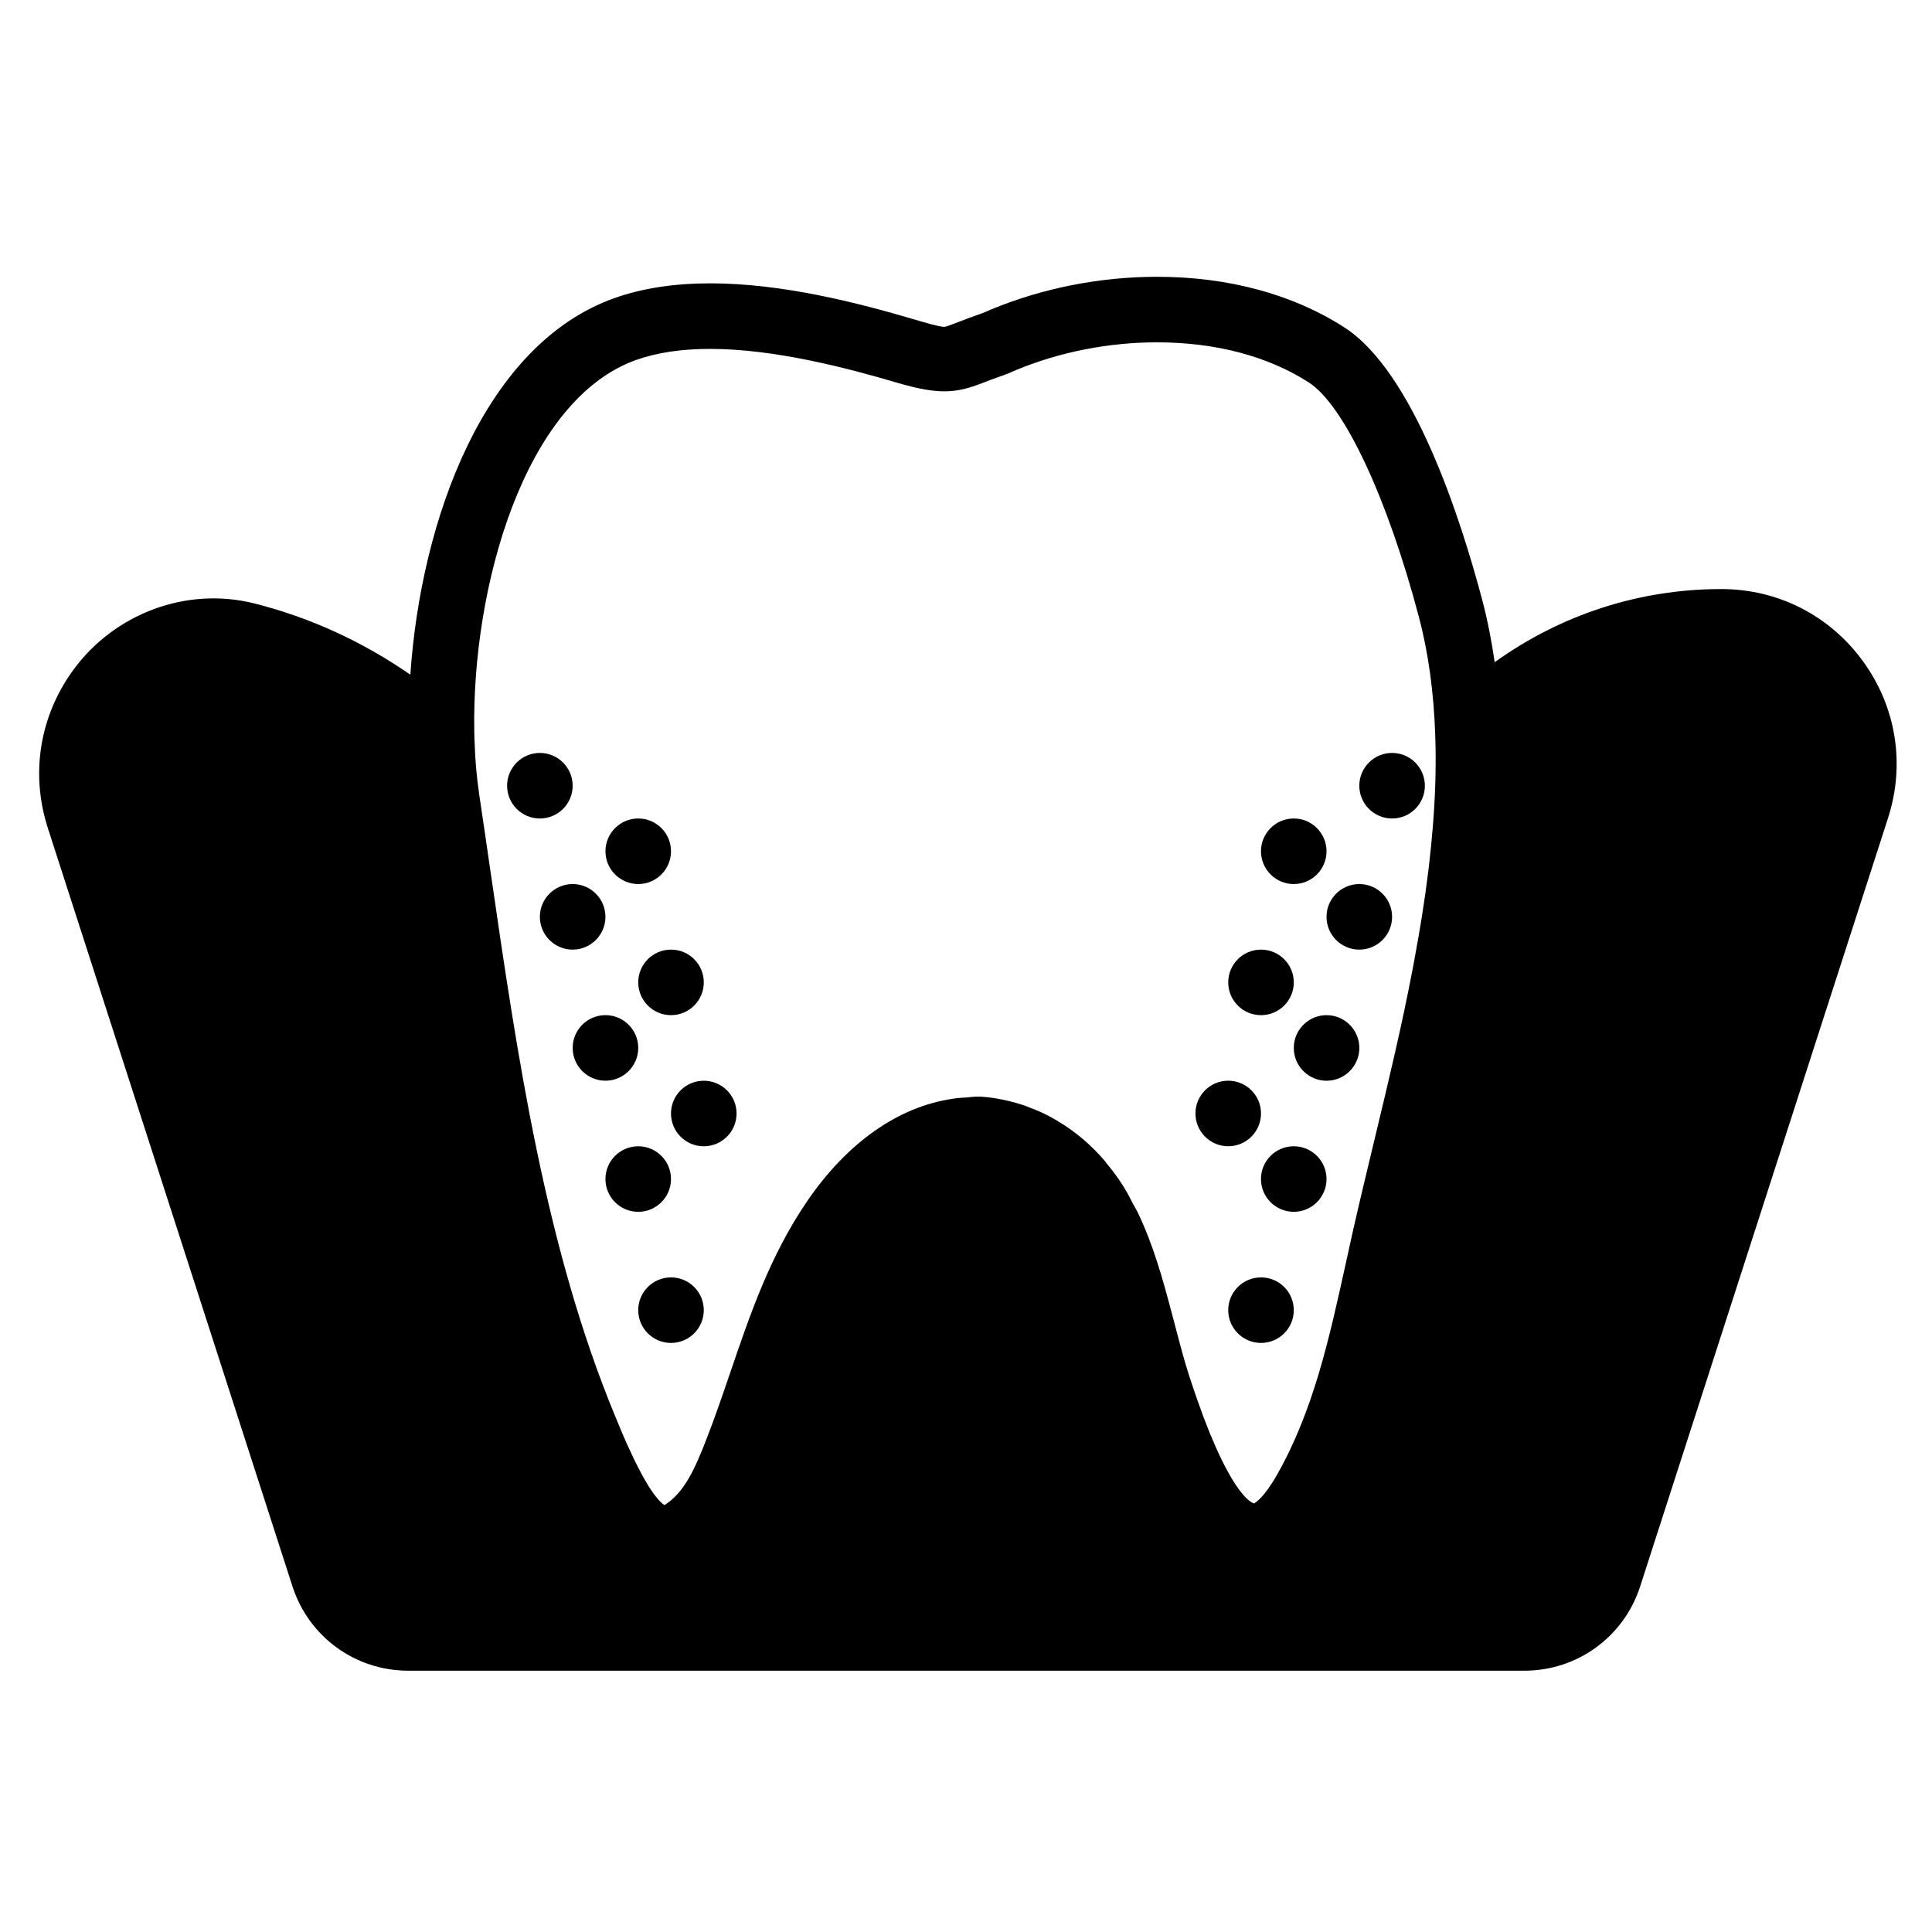
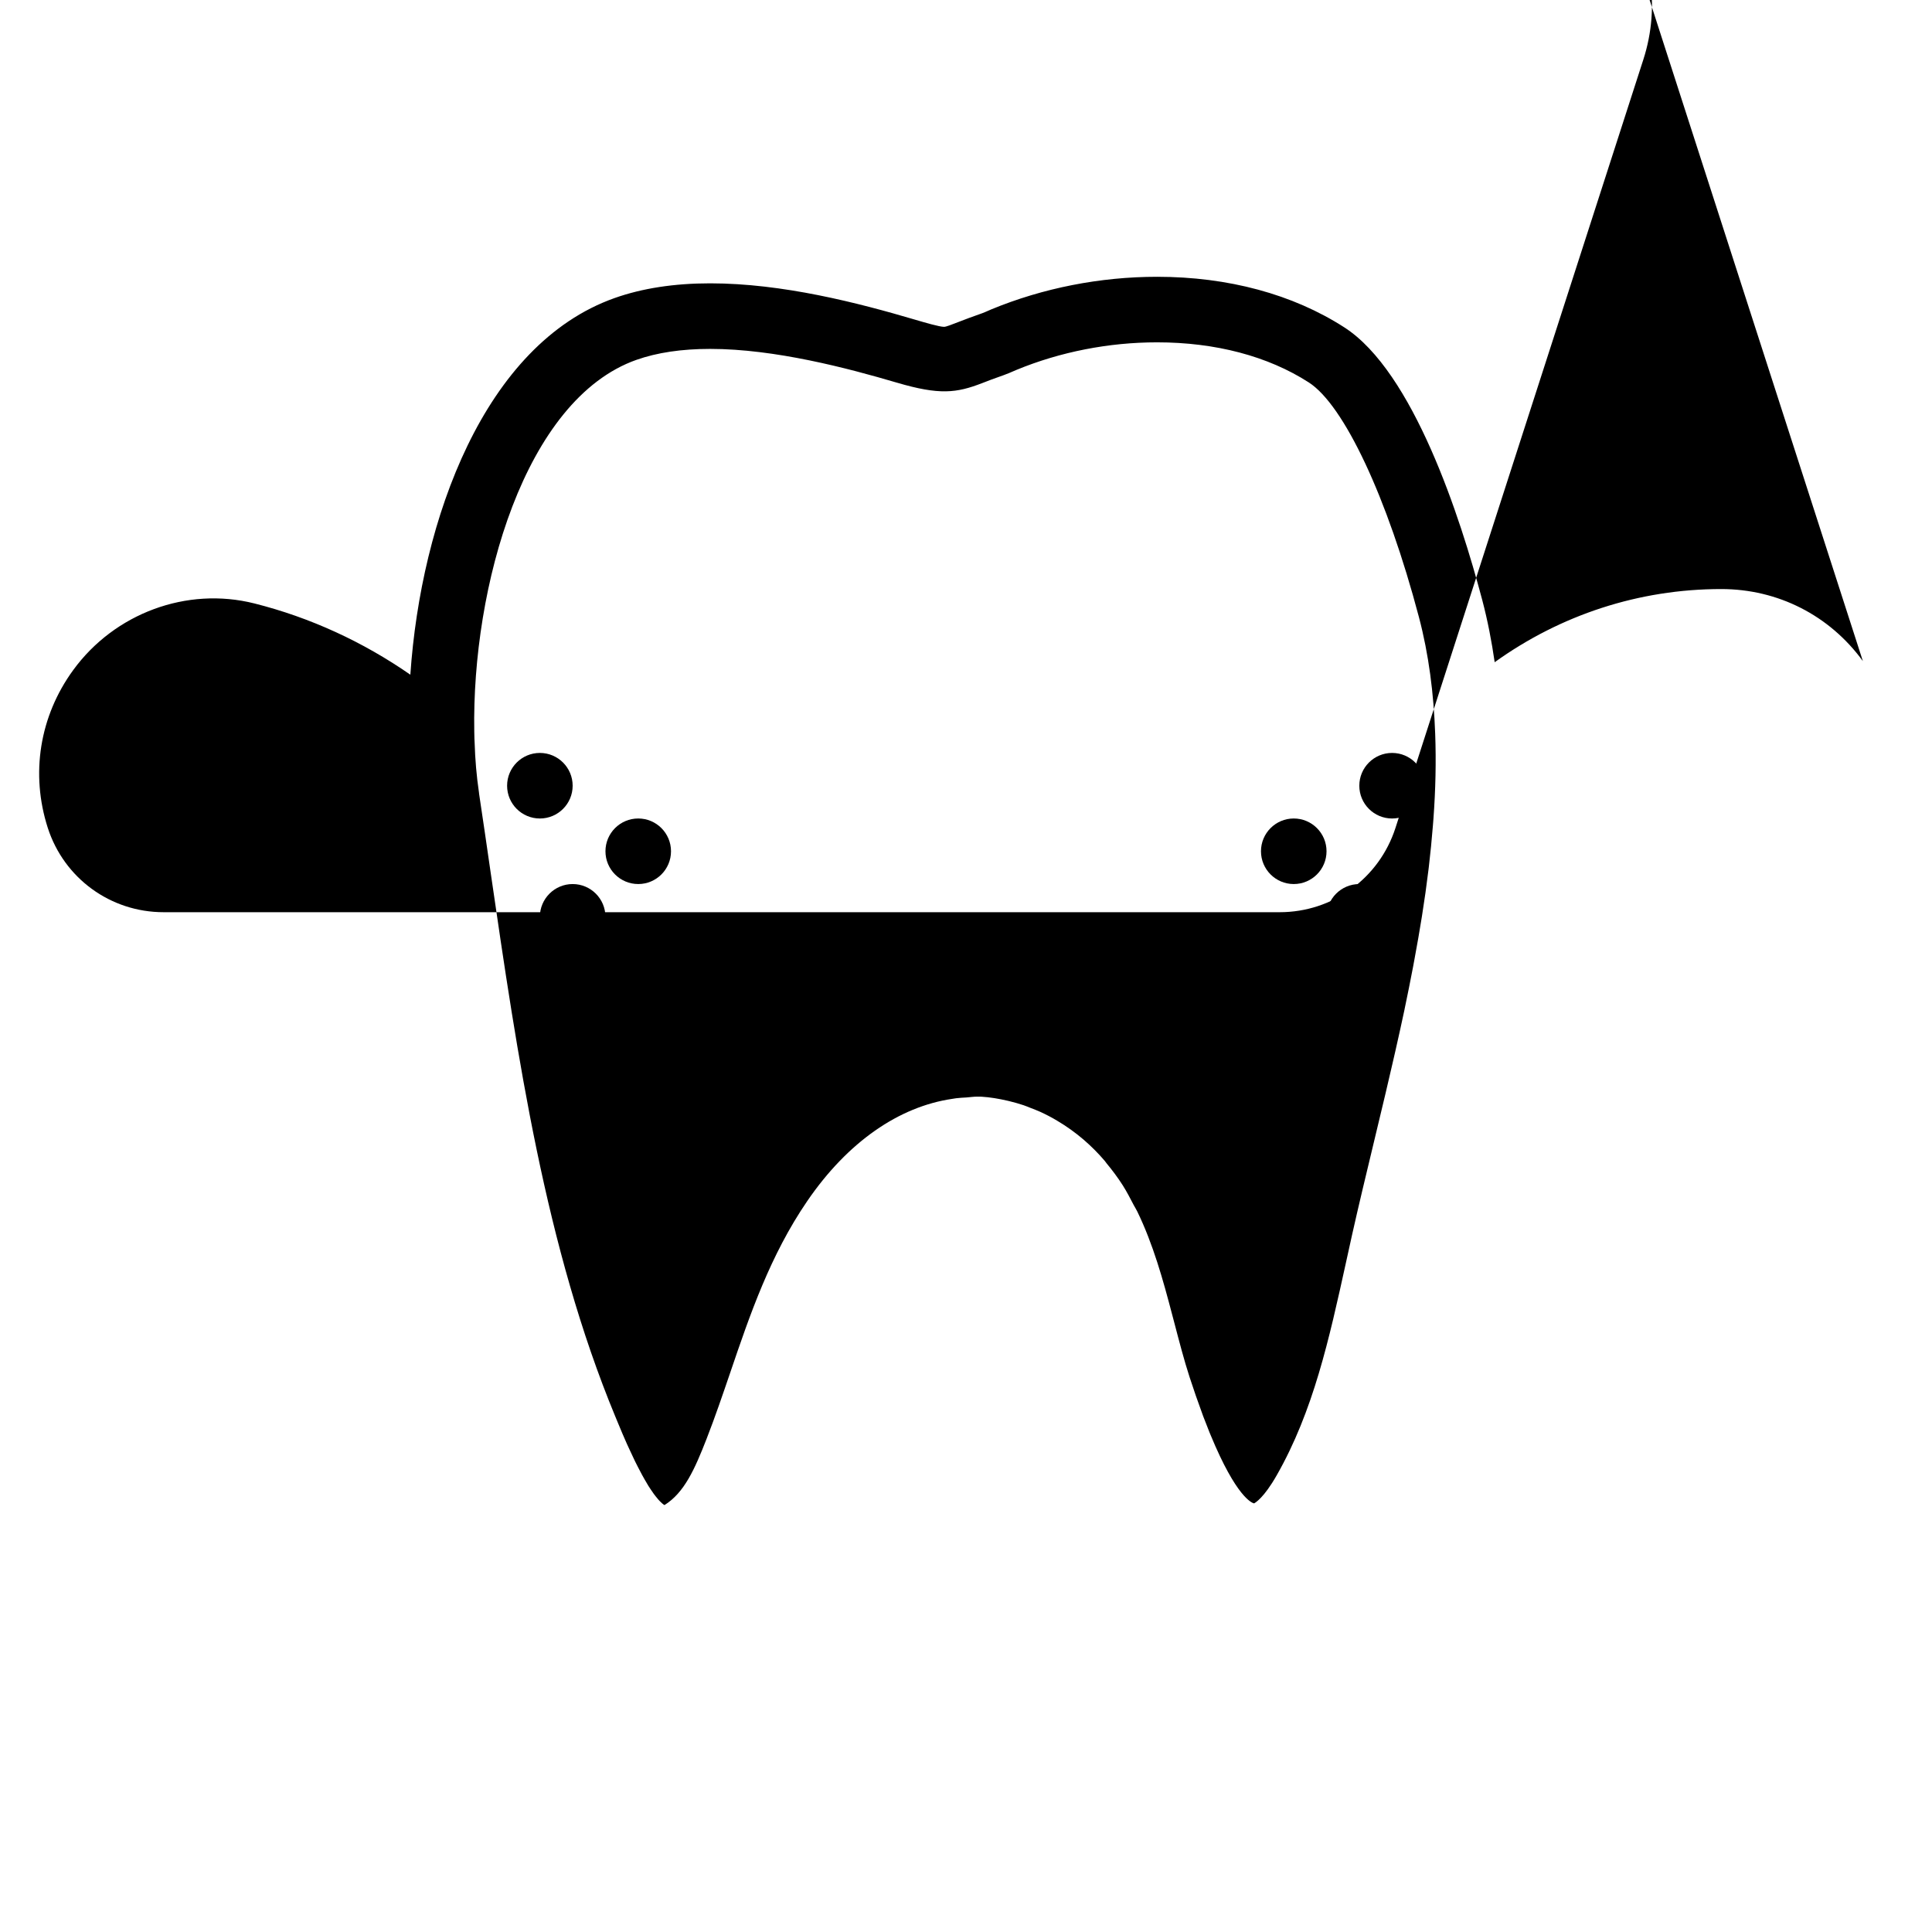
<svg xmlns="http://www.w3.org/2000/svg" fill="#000000" width="800px" height="800px" version="1.1" viewBox="144 144 512 512">
  <g fill-rule="evenodd">
    <path d="m287.07 360.91c4.797 0 8.688-3.891 8.688-8.688 0-4.793-3.891-8.688-8.688-8.688-4.793 0-8.684 3.894-8.684 8.688 0 4.797 3.891 8.688 8.684 8.688" />
    <path d="m287.07 386.97c0 4.797 3.894 8.688 8.688 8.688 4.797 0 8.688-3.891 8.688-8.688 0-4.793-3.891-8.688-8.688-8.688-4.793 0-8.688 3.894-8.688 8.688" />
-     <path d="m313.14 421.71c0-4.797-3.894-8.688-8.688-8.688-4.797 0-8.688 3.891-8.688 8.688 0 4.793 3.891 8.688 8.688 8.688 4.793 0 8.688-3.894 8.688-8.688" />
    <path d="m321.82 456.46c0-4.797-3.891-8.688-8.684-8.688-4.797 0-8.688 3.891-8.688 8.688 0 4.793 3.891 8.684 8.688 8.684 4.793 0 8.684-3.891 8.684-8.684" />
    <path d="m321.82 482.52c-4.793 0-8.684 3.891-8.684 8.688 0 4.793 3.891 8.684 8.684 8.684 4.797 0 8.688-3.891 8.688-8.684 0-4.797-3.891-8.688-8.688-8.688" />
    <path d="m321.82 439.09c0 4.797 3.891 8.688 8.688 8.688 4.793 0 8.688-3.891 8.688-8.688 0-4.793-3.894-8.684-8.688-8.684-4.797 0-8.688 3.891-8.688 8.684" />
    <path d="m313.14 404.34c0 4.797 3.891 8.688 8.684 8.688 4.797 0 8.688-3.891 8.688-8.688 0-4.793-3.891-8.684-8.688-8.684-4.793 0-8.684 3.891-8.684 8.684" />
    <path d="m313.14 378.28c4.793 0 8.684-3.891 8.684-8.684 0-4.797-3.891-8.688-8.684-8.688-4.797 0-8.688 3.891-8.688 8.688 0 4.793 3.891 8.684 8.688 8.684" />
-     <path d="m637.68 319.2c-8.832-12.129-22.516-19.094-37.523-19.094-21.84 0-42.598 6.852-60.051 19.387-0.801-5.551-1.859-11.031-3.281-16.426-5.812-21.977-18.297-60.578-36.582-72.32-13.617-8.766-30.773-13.395-49.605-13.395-15.055 0-30.23 2.977-43.945 8.641l-0.973 0.426c-0.484 0.211-0.973 0.426-1.426 0.59-2.621 0.906-4.629 1.68-6.269 2.312-1.922 0.746-3.309 1.293-3.84 1.293-1.242 0-5.062-1.129-7.582-1.867-15.262-4.508-35.234-9.66-54.402-9.66-9.488 0-18.016 1.305-25.332 3.902-34.535 12.238-51.316 58.691-54.125 99.812-12.535-8.703-26.535-15.156-41.301-18.875-17.938-4.531-37.102 2.617-48.055 17.668-8.902 12.223-11.344 27.461-6.723 41.809l64.844 201.01c4.316 13.367 16.641 22.34 30.68 22.34h295.79c14.035 0 26.363-8.973 30.68-22.34l65.688-203.62c4.602-14.281 2.18-29.438-6.664-41.59zm-325.01-79.836c5.445-1.93 12.012-2.902 19.527-2.902 17.145 0 36.453 5.106 49.484 8.945 11.301 3.328 15.793 2.762 22.629 0.113 1.484-0.574 3.301-1.285 5.699-2.109 0.875-0.312 1.746-0.68 3.359-1.383 11.578-4.777 24.461-7.305 37.266-7.305 15.488 0 29.395 3.664 40.207 10.625 9.32 5.992 20.781 30.391 29.18 62.16 2.621 9.902 3.926 20.273 4.316 30.914 0.277 7.383 0.098 14.93-0.461 22.559-0.043 0.625-0.102 1.25-0.148 1.875-0.293 3.613-0.641 7.234-1.074 10.867-0.035 0.242-0.055 0.484-0.09 0.738-0.492 4.074-1.066 8.156-1.719 12.23-0.008 0.086-0.027 0.184-0.043 0.277-0.598 3.777-1.27 7.547-1.965 11.301-0.121 0.645-0.234 1.277-0.355 1.922-0.719 3.777-1.477 7.539-2.258 11.254-0.008 0.035-0.016 0.07-0.016 0.105-0.793 3.727-1.609 7.402-2.434 11.039-0.25 1.113-0.512 2.227-0.766 3.328-0.605 2.641-1.215 5.258-1.824 7.836-1.031 4.367-2.074 8.711-3.109 12.996-2.016 8.391-3.996 16.598-5.777 24.555l-1.598 7.262c-4.453 20.258-8.648 39.395-18.387 56.453-3.406 5.969-5.629 7.191-5.941 7.383-0.02 0.008-0.035 0.008-0.055 0.008-0.547-0.129-4.68-1.633-11.465-18.039-0.113-0.289-0.227-0.523-0.34-0.816-0.277-0.672-0.562-1.434-0.84-2.156-0.281-0.703-0.539-1.363-0.828-2.109-0.102-0.289-0.215-0.625-0.328-0.922-1.035-2.805-2.121-5.891-3.258-9.391-1.484-4.566-2.734-9.414-4.031-14.348-0.191-0.75-0.406-1.531-0.605-2.285-2.383-9.078-5.004-18.59-9.254-27.328-0.27-0.555-0.617-1.078-0.902-1.625-0.93-1.789-1.852-3.57-2.926-5.273-1.297-2.031-2.754-3.977-4.309-5.852-0.141-0.176-0.254-0.375-0.402-0.547-1.719-2.027-3.613-3.938-5.695-5.727-0.02-0.008-0.027-0.027-0.043-0.035-2.106-1.797-4.406-3.457-6.934-4.957-1.477-0.887-2.973-1.66-4.473-2.348-0.879-0.406-1.773-0.73-2.668-1.078-0.574-0.223-1.145-0.477-1.727-0.668-1.199-0.406-2.406-0.738-3.625-1.043-0.215-0.051-0.434-0.113-0.648-0.156-2.297-0.527-4.606-0.938-6.977-1.074l-1.086-0.012c-0.957 0-1.895 0.148-2.84 0.219-0.914 0.051-1.824 0.094-2.738 0.207-0.355 0.043-0.711 0.105-1.066 0.168-14.031 2.066-27.633 11.359-38.387 27.09-9.816 14.344-15.191 30.133-20.387 45.406-2.008 5.871-4.012 11.77-6.281 17.59-3.16 8.094-5.906 14.27-11.16 17.562-0.078-0.051-0.156-0.094-0.254-0.164-0.102-0.078-0.215-0.168-0.336-0.262-0.184-0.156-0.383-0.348-0.59-0.555-0.133-0.141-0.27-0.289-0.418-0.445-0.219-0.242-0.461-0.547-0.703-0.852-0.176-0.215-0.34-0.426-0.516-0.668-0.258-0.355-0.547-0.781-0.832-1.207-0.199-0.305-0.391-0.59-0.609-0.93-0.305-0.496-0.633-1.066-0.965-1.641-0.223-0.41-0.449-0.773-0.691-1.227-0.359-0.648-0.75-1.414-1.133-2.16-0.25-0.516-0.492-0.965-0.77-1.523-0.445-0.902-0.93-1.961-1.41-3.004-0.242-0.539-0.469-1-0.727-1.57-0.758-1.703-1.555-3.562-2.398-5.621l-0.688-1.66c-18.578-44.848-25.945-95.438-33.059-144.37-1-6.922-2-13.812-3.031-20.648-0.012-0.094-0.02-0.199-0.027-0.293-0.645-4.344-1.023-8.809-1.156-13.281-0.008-0.332-0.043-0.652-0.051-0.992l-0.043-1.918c-0.668-38.309 13.281-87.996 42.98-98.512z" />
+     <path d="m637.68 319.2c-8.832-12.129-22.516-19.094-37.523-19.094-21.84 0-42.598 6.852-60.051 19.387-0.801-5.551-1.859-11.031-3.281-16.426-5.812-21.977-18.297-60.578-36.582-72.32-13.617-8.766-30.773-13.395-49.605-13.395-15.055 0-30.23 2.977-43.945 8.641l-0.973 0.426c-0.484 0.211-0.973 0.426-1.426 0.59-2.621 0.906-4.629 1.68-6.269 2.312-1.922 0.746-3.309 1.293-3.84 1.293-1.242 0-5.062-1.129-7.582-1.867-15.262-4.508-35.234-9.66-54.402-9.66-9.488 0-18.016 1.305-25.332 3.902-34.535 12.238-51.316 58.691-54.125 99.812-12.535-8.703-26.535-15.156-41.301-18.875-17.938-4.531-37.102 2.617-48.055 17.668-8.902 12.223-11.344 27.461-6.723 41.809c4.316 13.367 16.641 22.34 30.68 22.34h295.79c14.035 0 26.363-8.973 30.68-22.34l65.688-203.62c4.602-14.281 2.18-29.438-6.664-41.59zm-325.01-79.836c5.445-1.93 12.012-2.902 19.527-2.902 17.145 0 36.453 5.106 49.484 8.945 11.301 3.328 15.793 2.762 22.629 0.113 1.484-0.574 3.301-1.285 5.699-2.109 0.875-0.312 1.746-0.68 3.359-1.383 11.578-4.777 24.461-7.305 37.266-7.305 15.488 0 29.395 3.664 40.207 10.625 9.32 5.992 20.781 30.391 29.18 62.16 2.621 9.902 3.926 20.273 4.316 30.914 0.277 7.383 0.098 14.93-0.461 22.559-0.043 0.625-0.102 1.25-0.148 1.875-0.293 3.613-0.641 7.234-1.074 10.867-0.035 0.242-0.055 0.484-0.09 0.738-0.492 4.074-1.066 8.156-1.719 12.23-0.008 0.086-0.027 0.184-0.043 0.277-0.598 3.777-1.27 7.547-1.965 11.301-0.121 0.645-0.234 1.277-0.355 1.922-0.719 3.777-1.477 7.539-2.258 11.254-0.008 0.035-0.016 0.07-0.016 0.105-0.793 3.727-1.609 7.402-2.434 11.039-0.25 1.113-0.512 2.227-0.766 3.328-0.605 2.641-1.215 5.258-1.824 7.836-1.031 4.367-2.074 8.711-3.109 12.996-2.016 8.391-3.996 16.598-5.777 24.555l-1.598 7.262c-4.453 20.258-8.648 39.395-18.387 56.453-3.406 5.969-5.629 7.191-5.941 7.383-0.02 0.008-0.035 0.008-0.055 0.008-0.547-0.129-4.68-1.633-11.465-18.039-0.113-0.289-0.227-0.523-0.34-0.816-0.277-0.672-0.562-1.434-0.84-2.156-0.281-0.703-0.539-1.363-0.828-2.109-0.102-0.289-0.215-0.625-0.328-0.922-1.035-2.805-2.121-5.891-3.258-9.391-1.484-4.566-2.734-9.414-4.031-14.348-0.191-0.75-0.406-1.531-0.605-2.285-2.383-9.078-5.004-18.59-9.254-27.328-0.27-0.555-0.617-1.078-0.902-1.625-0.93-1.789-1.852-3.57-2.926-5.273-1.297-2.031-2.754-3.977-4.309-5.852-0.141-0.176-0.254-0.375-0.402-0.547-1.719-2.027-3.613-3.938-5.695-5.727-0.02-0.008-0.027-0.027-0.043-0.035-2.106-1.797-4.406-3.457-6.934-4.957-1.477-0.887-2.973-1.66-4.473-2.348-0.879-0.406-1.773-0.73-2.668-1.078-0.574-0.223-1.145-0.477-1.727-0.668-1.199-0.406-2.406-0.738-3.625-1.043-0.215-0.051-0.434-0.113-0.648-0.156-2.297-0.527-4.606-0.938-6.977-1.074l-1.086-0.012c-0.957 0-1.895 0.148-2.84 0.219-0.914 0.051-1.824 0.094-2.738 0.207-0.355 0.043-0.711 0.105-1.066 0.168-14.031 2.066-27.633 11.359-38.387 27.09-9.816 14.344-15.191 30.133-20.387 45.406-2.008 5.871-4.012 11.77-6.281 17.59-3.16 8.094-5.906 14.27-11.16 17.562-0.078-0.051-0.156-0.094-0.254-0.164-0.102-0.078-0.215-0.168-0.336-0.262-0.184-0.156-0.383-0.348-0.59-0.555-0.133-0.141-0.27-0.289-0.418-0.445-0.219-0.242-0.461-0.547-0.703-0.852-0.176-0.215-0.34-0.426-0.516-0.668-0.258-0.355-0.547-0.781-0.832-1.207-0.199-0.305-0.391-0.59-0.609-0.93-0.305-0.496-0.633-1.066-0.965-1.641-0.223-0.41-0.449-0.773-0.691-1.227-0.359-0.648-0.75-1.414-1.133-2.16-0.25-0.516-0.492-0.965-0.77-1.523-0.445-0.902-0.93-1.961-1.41-3.004-0.242-0.539-0.469-1-0.727-1.57-0.758-1.703-1.555-3.562-2.398-5.621l-0.688-1.66c-18.578-44.848-25.945-95.438-33.059-144.37-1-6.922-2-13.812-3.031-20.648-0.012-0.094-0.02-0.199-0.027-0.293-0.645-4.344-1.023-8.809-1.156-13.281-0.008-0.332-0.043-0.652-0.051-0.992l-0.043-1.918c-0.668-38.309 13.281-87.996 42.98-98.512z" />
    <path d="m512.92 360.91c4.793 0 8.688-3.891 8.688-8.688 0-4.793-3.894-8.688-8.688-8.688-4.797 0-8.688 3.894-8.688 8.688 0 4.797 3.891 8.688 8.688 8.688" />
    <path d="m504.23 395.66c4.797 0 8.688-3.891 8.688-8.688 0-4.793-3.891-8.688-8.688-8.688-4.793 0-8.688 3.894-8.688 8.688 0 4.797 3.894 8.688 8.688 8.688" />
    <path d="m495.55 413.03c-4.793 0-8.684 3.891-8.684 8.688 0 4.793 3.891 8.688 8.684 8.688 4.797 0 8.688-3.894 8.688-8.688 0-4.797-3.891-8.688-8.688-8.688" />
    <path d="m486.86 447.77c-4.797 0-8.688 3.891-8.688 8.688 0 4.793 3.891 8.684 8.688 8.684 4.793 0 8.684-3.891 8.684-8.684 0-4.797-3.891-8.688-8.684-8.688" />
    <path d="m478.18 482.52c-4.793 0-8.688 3.891-8.688 8.688 0 4.793 3.894 8.684 8.688 8.684 4.797 0 8.688-3.891 8.688-8.684 0-4.797-3.891-8.688-8.688-8.688" />
    <path d="m469.49 447.77c4.797 0 8.688-3.891 8.688-8.688 0-4.793-3.891-8.684-8.688-8.684-4.793 0-8.684 3.891-8.684 8.684 0 4.797 3.891 8.688 8.684 8.688" />
    <path d="m478.18 413.03c4.797 0 8.688-3.891 8.688-8.688 0-4.793-3.891-8.684-8.688-8.684-4.793 0-8.688 3.891-8.688 8.684 0 4.797 3.894 8.688 8.688 8.688" />
    <path d="m486.86 378.28c4.793 0 8.684-3.891 8.684-8.684 0-4.797-3.891-8.688-8.684-8.688-4.797 0-8.688 3.891-8.688 8.688 0 4.793 3.891 8.684 8.688 8.684" />
  </g>
</svg>